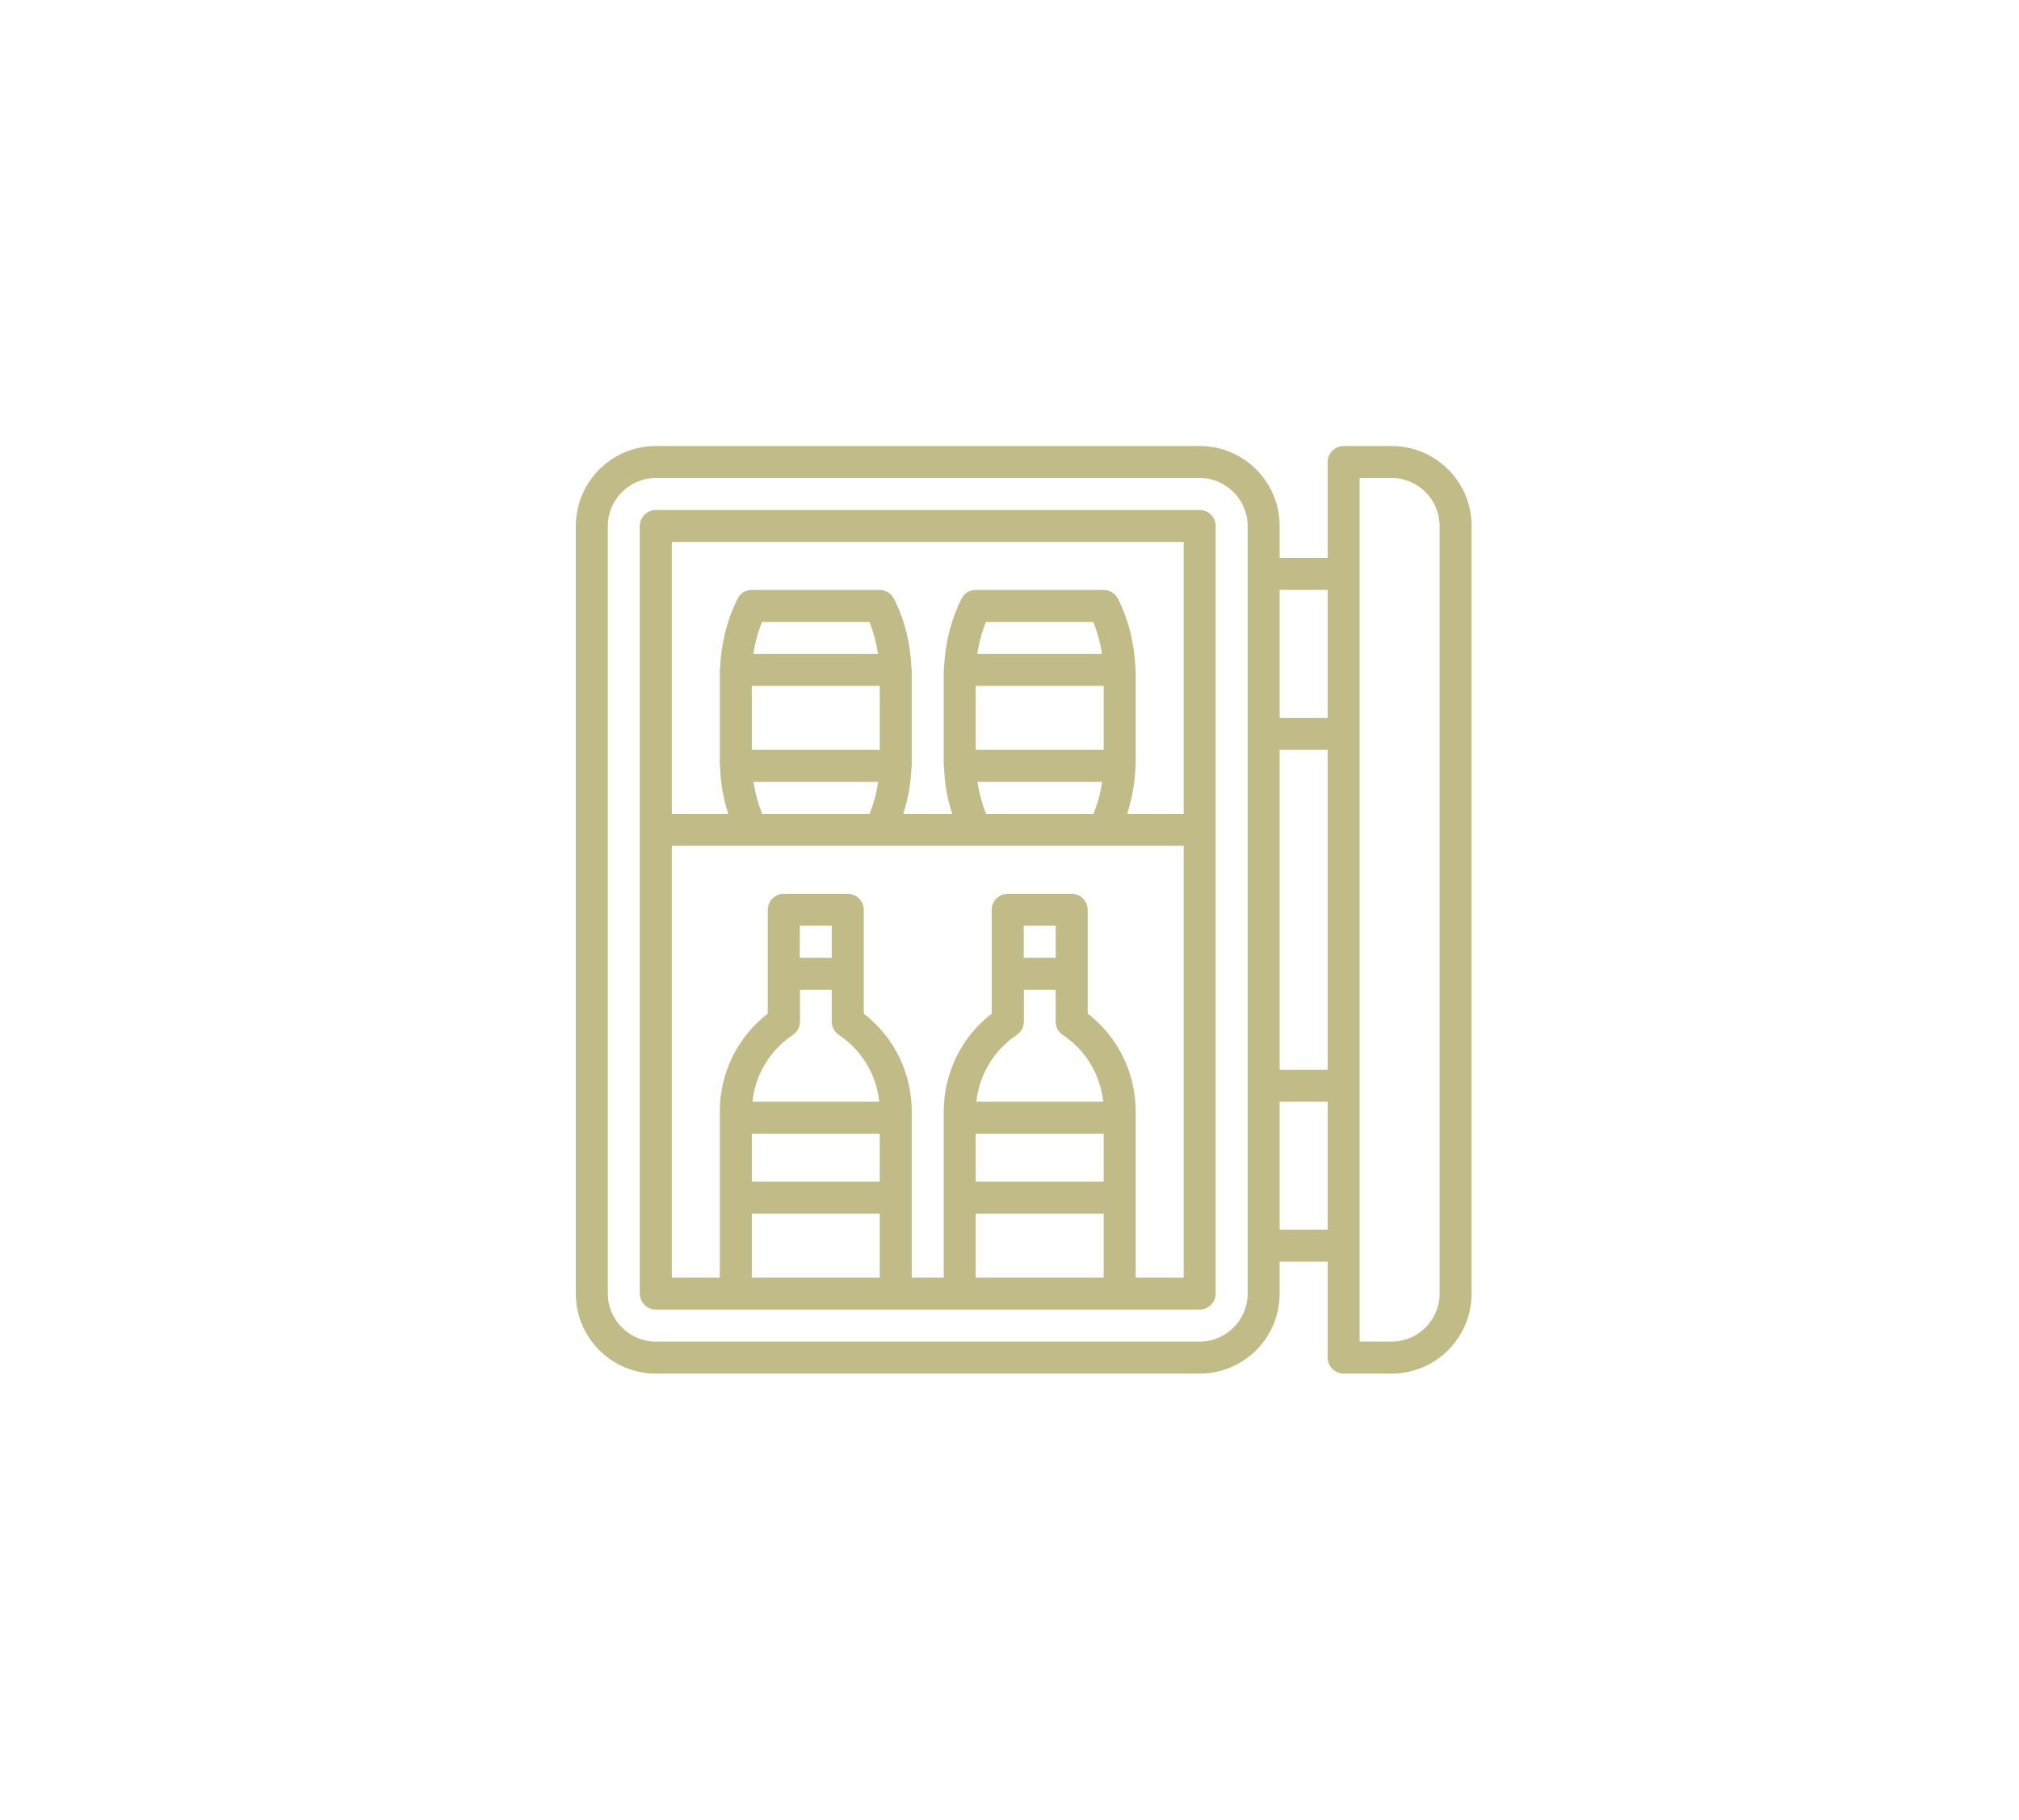
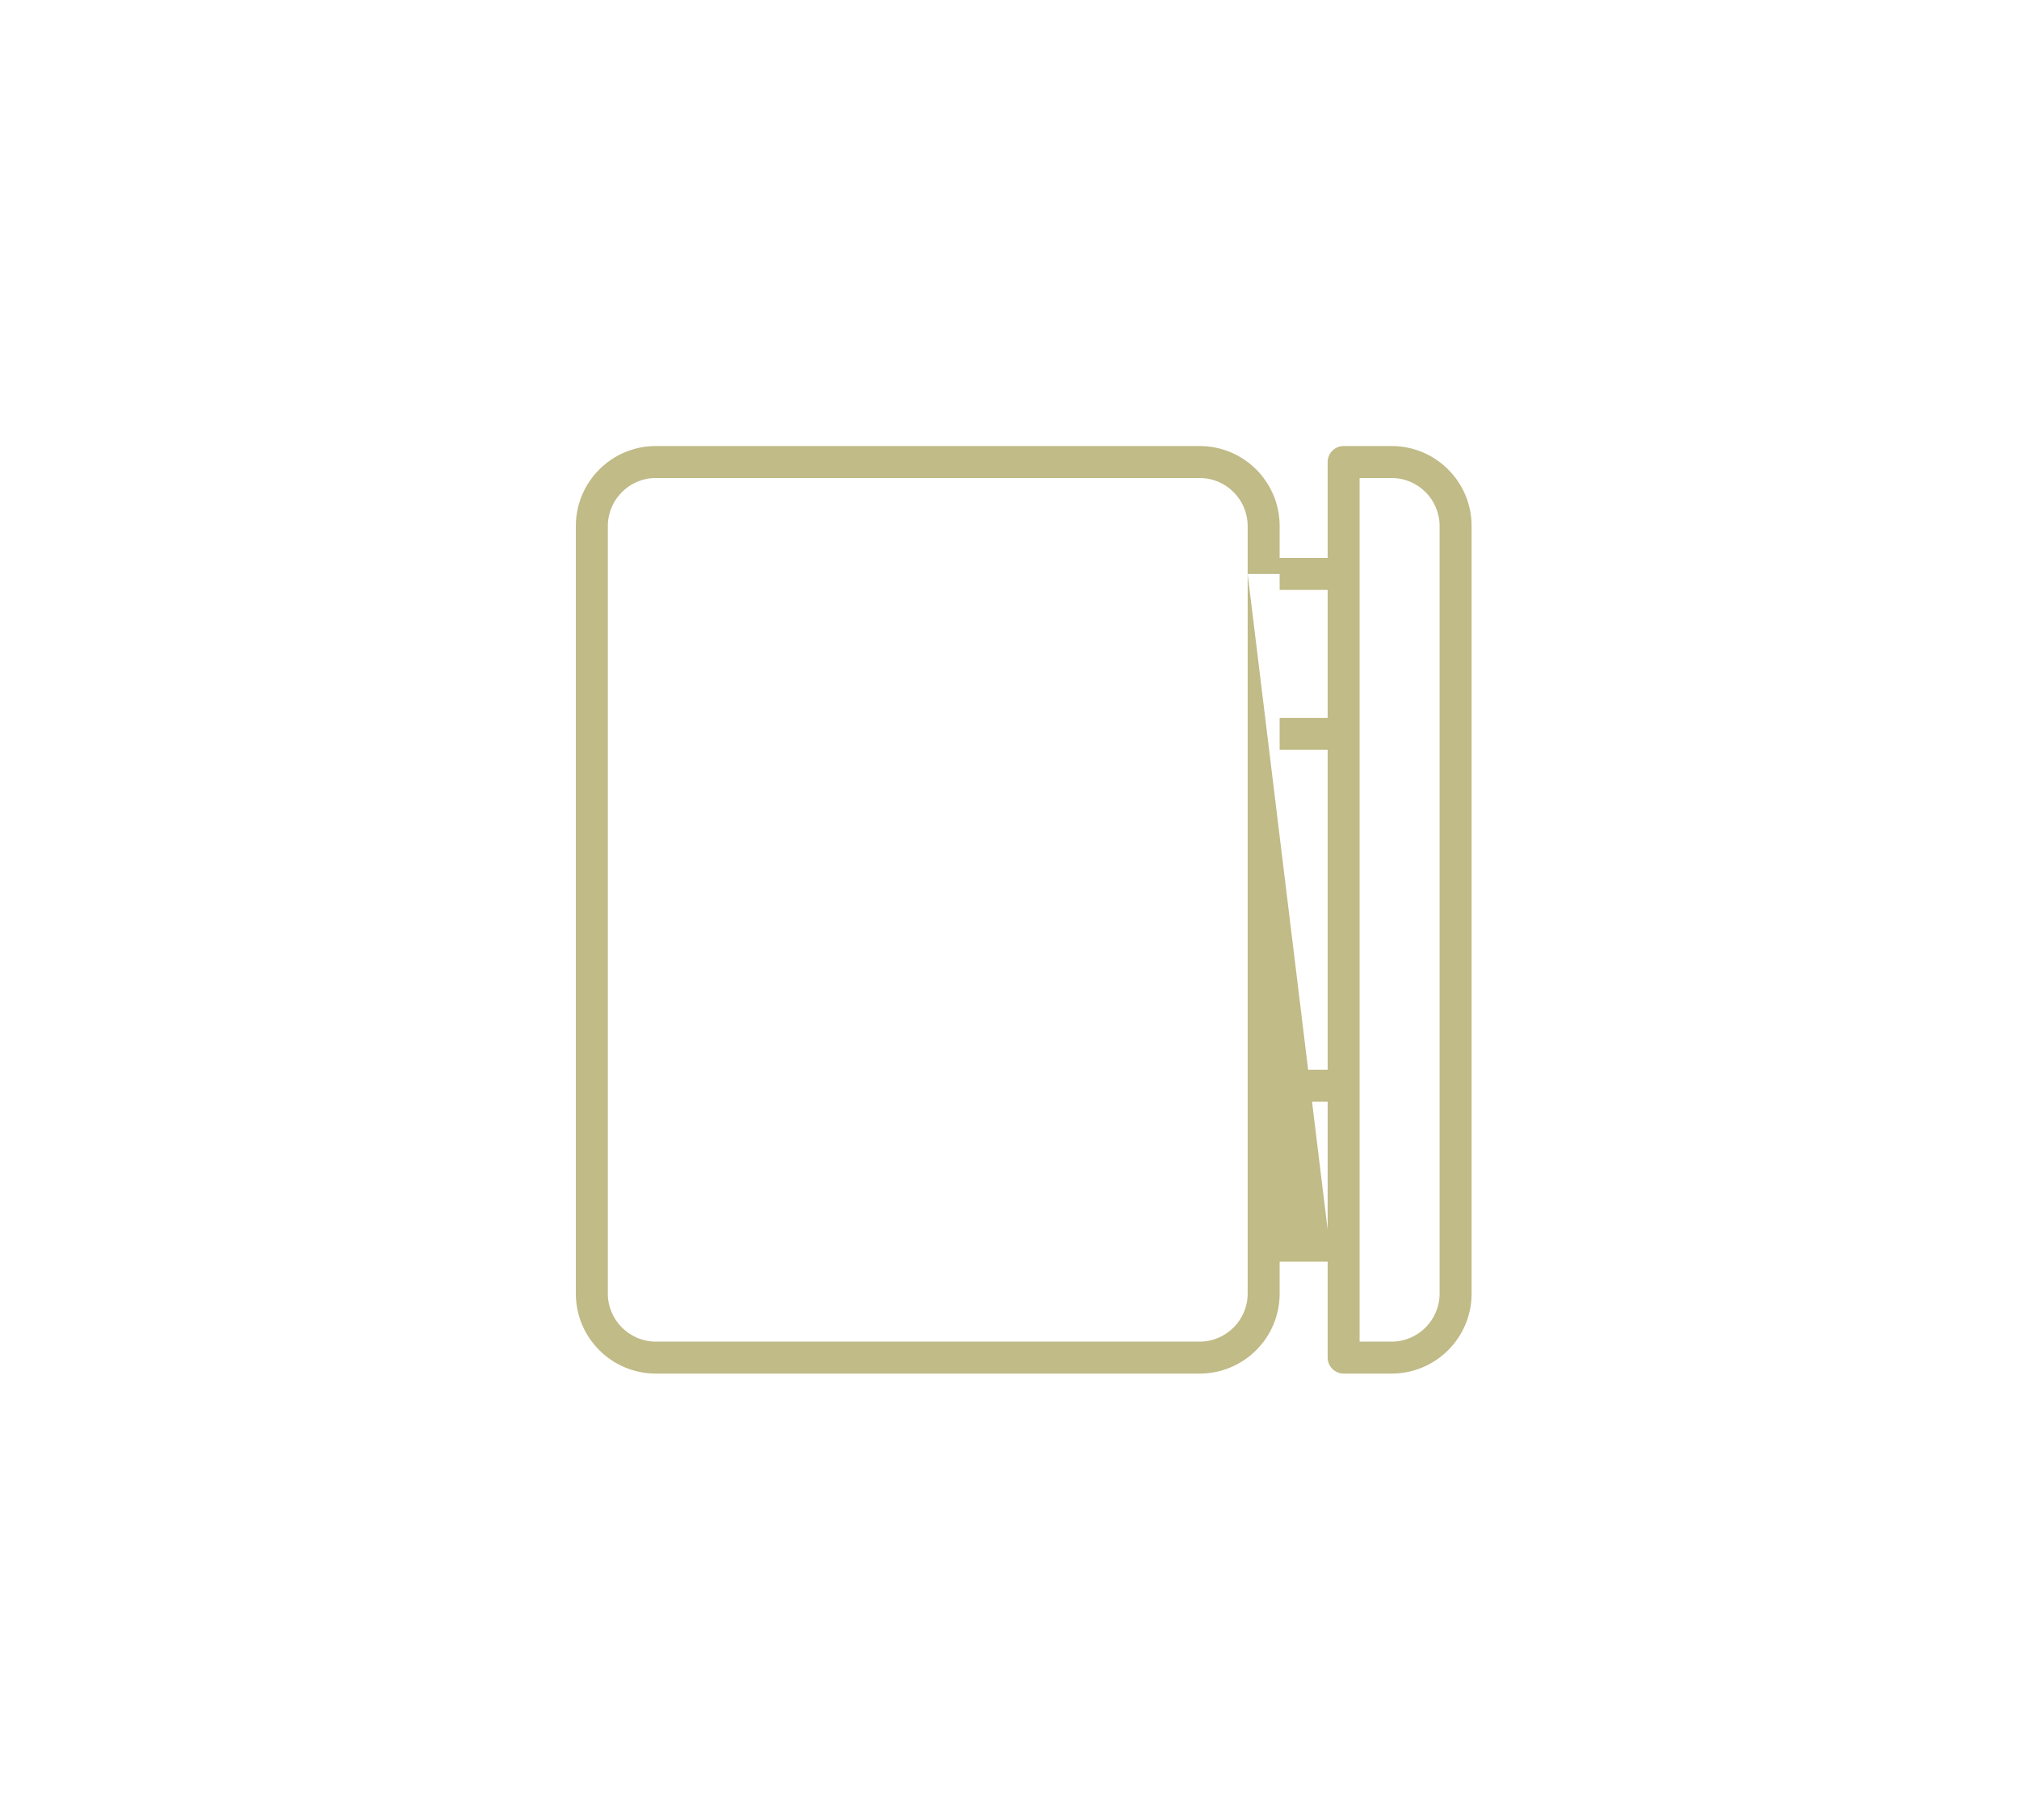
<svg xmlns="http://www.w3.org/2000/svg" width="71" height="64" viewBox="0 0 71 64" fill="none">
-   <path d="M42.188 17.938H23.062C22.753 17.938 22.5 18.191 22.5 18.5V45.5C22.5 45.809 22.753 46.062 23.062 46.062H42.188C42.497 46.062 42.75 45.809 42.75 45.5V18.5C42.75 18.191 42.497 17.938 42.188 17.938ZM30.938 44.938H26.438V42.688H30.938V44.938ZM30.938 41.562H26.438V39.875H30.938V41.562ZM29.25 34.812V35.938C29.25 36.123 29.346 36.303 29.503 36.404C30.308 36.939 30.819 37.799 30.921 38.75H26.46C26.561 37.799 27.073 36.944 27.878 36.404C28.035 36.297 28.131 36.123 28.131 35.938V34.812H29.256H29.25ZM28.125 33.688V32.562H29.25V33.688H28.125ZM38.812 44.938H34.312V42.688H38.812V44.938ZM38.812 41.562H34.312V39.875H38.812V41.562ZM37.125 34.812V35.938C37.125 36.123 37.221 36.303 37.378 36.404C38.182 36.939 38.694 37.799 38.796 38.75H34.335C34.436 37.799 34.948 36.944 35.752 36.404C35.91 36.297 36.006 36.123 36.006 35.938V34.812H37.131H37.125ZM36 33.688V32.562H37.125V33.688H36ZM41.625 44.938H39.938V39.093C39.938 37.737 39.313 36.472 38.25 35.651V32C38.25 31.691 37.997 31.438 37.688 31.438H35.438C35.128 31.438 34.875 31.691 34.875 32V35.651C33.812 36.472 33.188 37.737 33.188 39.093V44.938H32.062V39.093C32.062 37.737 31.438 36.472 30.375 35.651V32C30.375 31.691 30.122 31.438 29.812 31.438H27.562C27.253 31.438 27 31.691 27 32V35.651C25.937 36.472 25.312 37.737 25.312 39.093V44.938H23.625V29.75H41.625V44.938ZM30.938 24.125V26.375H26.438V24.125H30.938ZM26.494 23C26.55 22.612 26.651 22.235 26.797 21.875H30.572C30.718 22.235 30.819 22.612 30.876 23H26.488H26.494ZM30.881 27.5C30.825 27.888 30.724 28.265 30.578 28.625H26.803C26.657 28.265 26.556 27.888 26.499 27.5H30.887H30.881ZM38.812 24.125V26.375H34.312V24.125H38.812ZM34.369 23C34.425 22.612 34.526 22.235 34.672 21.875H38.447C38.593 22.235 38.694 22.612 38.751 23H34.363H34.369ZM38.756 27.5C38.7 27.888 38.599 28.265 38.453 28.625H34.678C34.532 28.265 34.431 27.888 34.374 27.5H38.762H38.756ZM41.625 28.625H39.639C39.808 28.096 39.909 27.545 39.926 26.994C39.926 26.977 39.938 26.96 39.938 26.938V23.562C39.938 23.562 39.926 23.529 39.926 23.506C39.898 22.663 39.696 21.819 39.313 21.059C39.218 20.868 39.021 20.75 38.812 20.75H34.312C34.099 20.75 33.902 20.868 33.812 21.059C33.435 21.819 33.227 22.663 33.199 23.506C33.199 23.523 33.188 23.54 33.188 23.562V26.938C33.188 26.938 33.199 26.971 33.199 26.994C33.216 27.551 33.311 28.096 33.486 28.625H31.764C31.933 28.096 32.034 27.545 32.051 26.994C32.051 26.977 32.062 26.96 32.062 26.938V23.562C32.062 23.562 32.051 23.529 32.051 23.506C32.023 22.663 31.821 21.819 31.438 21.059C31.343 20.868 31.146 20.75 30.938 20.75H26.438C26.224 20.75 26.027 20.868 25.937 21.059C25.56 21.819 25.352 22.663 25.324 23.506C25.324 23.523 25.312 23.54 25.312 23.562V26.938C25.312 26.938 25.324 26.971 25.324 26.994C25.341 27.551 25.436 28.096 25.611 28.625H23.625V19.062H41.625V28.625Z" fill="#C0BB87" />
-   <path d="M48.938 15.688H47.25C46.941 15.688 46.688 15.941 46.688 16.25V19.625H45V18.5C45 16.948 43.74 15.688 42.188 15.688H23.062C21.51 15.688 20.25 16.948 20.25 18.5V45.5C20.25 47.053 21.51 48.312 23.062 48.312H42.188C43.74 48.312 45 47.053 45 45.5V44.375H46.688V47.75C46.688 48.059 46.941 48.312 47.25 48.312H48.938C50.49 48.312 51.75 47.053 51.75 45.5V18.5C51.75 16.948 50.49 15.688 48.938 15.688ZM43.875 20.188V45.5C43.875 46.428 43.116 47.188 42.188 47.188H23.062C22.134 47.188 21.375 46.428 21.375 45.5V18.5C21.375 17.572 22.134 16.812 23.062 16.812H42.188C43.116 16.812 43.875 17.572 43.875 18.5V20.188ZM46.688 43.25H45V38.75H46.688V43.25ZM46.688 37.625H45V26.375H46.688V37.625ZM46.688 25.25H45V20.75H46.688V25.25ZM50.625 45.5C50.625 46.428 49.866 47.188 48.938 47.188H47.812V16.812H48.938C49.866 16.812 50.625 17.572 50.625 18.5V45.5Z" fill="#C0BB87" />
+   <path d="M48.938 15.688H47.25C46.941 15.688 46.688 15.941 46.688 16.25V19.625H45V18.5C45 16.948 43.74 15.688 42.188 15.688H23.062C21.51 15.688 20.25 16.948 20.25 18.5V45.5C20.25 47.053 21.51 48.312 23.062 48.312H42.188C43.74 48.312 45 47.053 45 45.5V44.375H46.688V47.75C46.688 48.059 46.941 48.312 47.25 48.312H48.938C50.49 48.312 51.75 47.053 51.75 45.5V18.5C51.75 16.948 50.49 15.688 48.938 15.688ZM43.875 20.188V45.5C43.875 46.428 43.116 47.188 42.188 47.188H23.062C22.134 47.188 21.375 46.428 21.375 45.5V18.5C21.375 17.572 22.134 16.812 23.062 16.812H42.188C43.116 16.812 43.875 17.572 43.875 18.5V20.188ZH45V38.75H46.688V43.25ZM46.688 37.625H45V26.375H46.688V37.625ZM46.688 25.25H45V20.75H46.688V25.25ZM50.625 45.5C50.625 46.428 49.866 47.188 48.938 47.188H47.812V16.812H48.938C49.866 16.812 50.625 17.572 50.625 18.5V45.5Z" fill="#C0BB87" />
</svg>